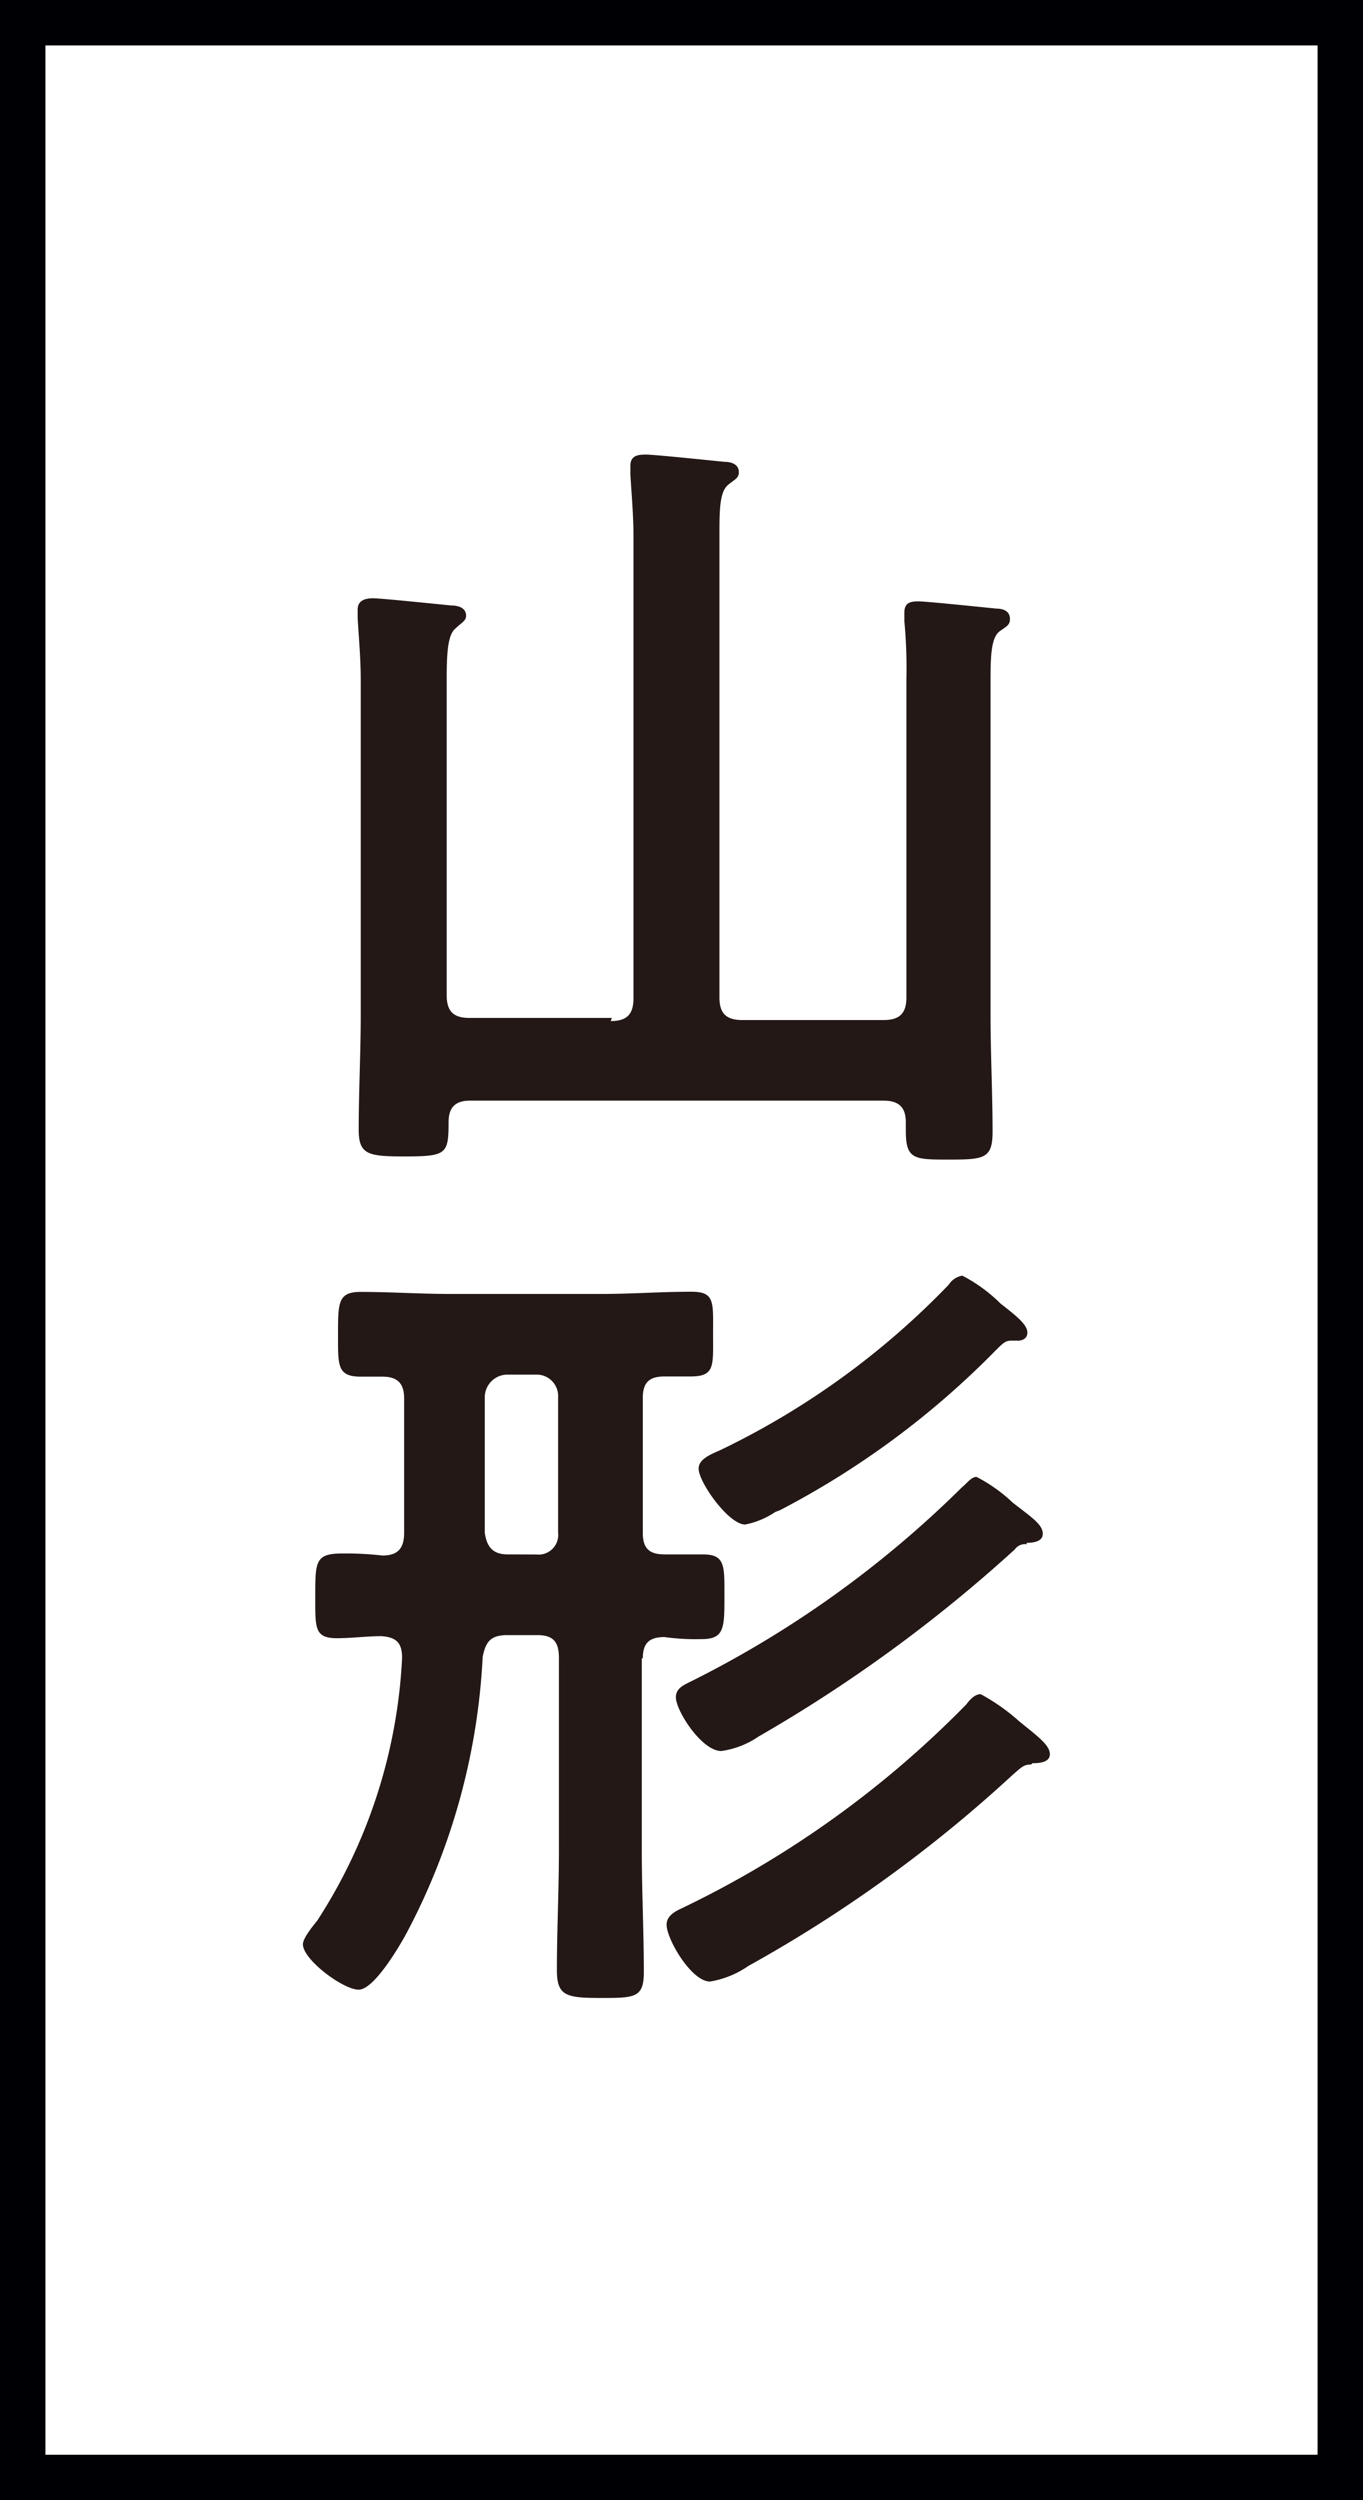
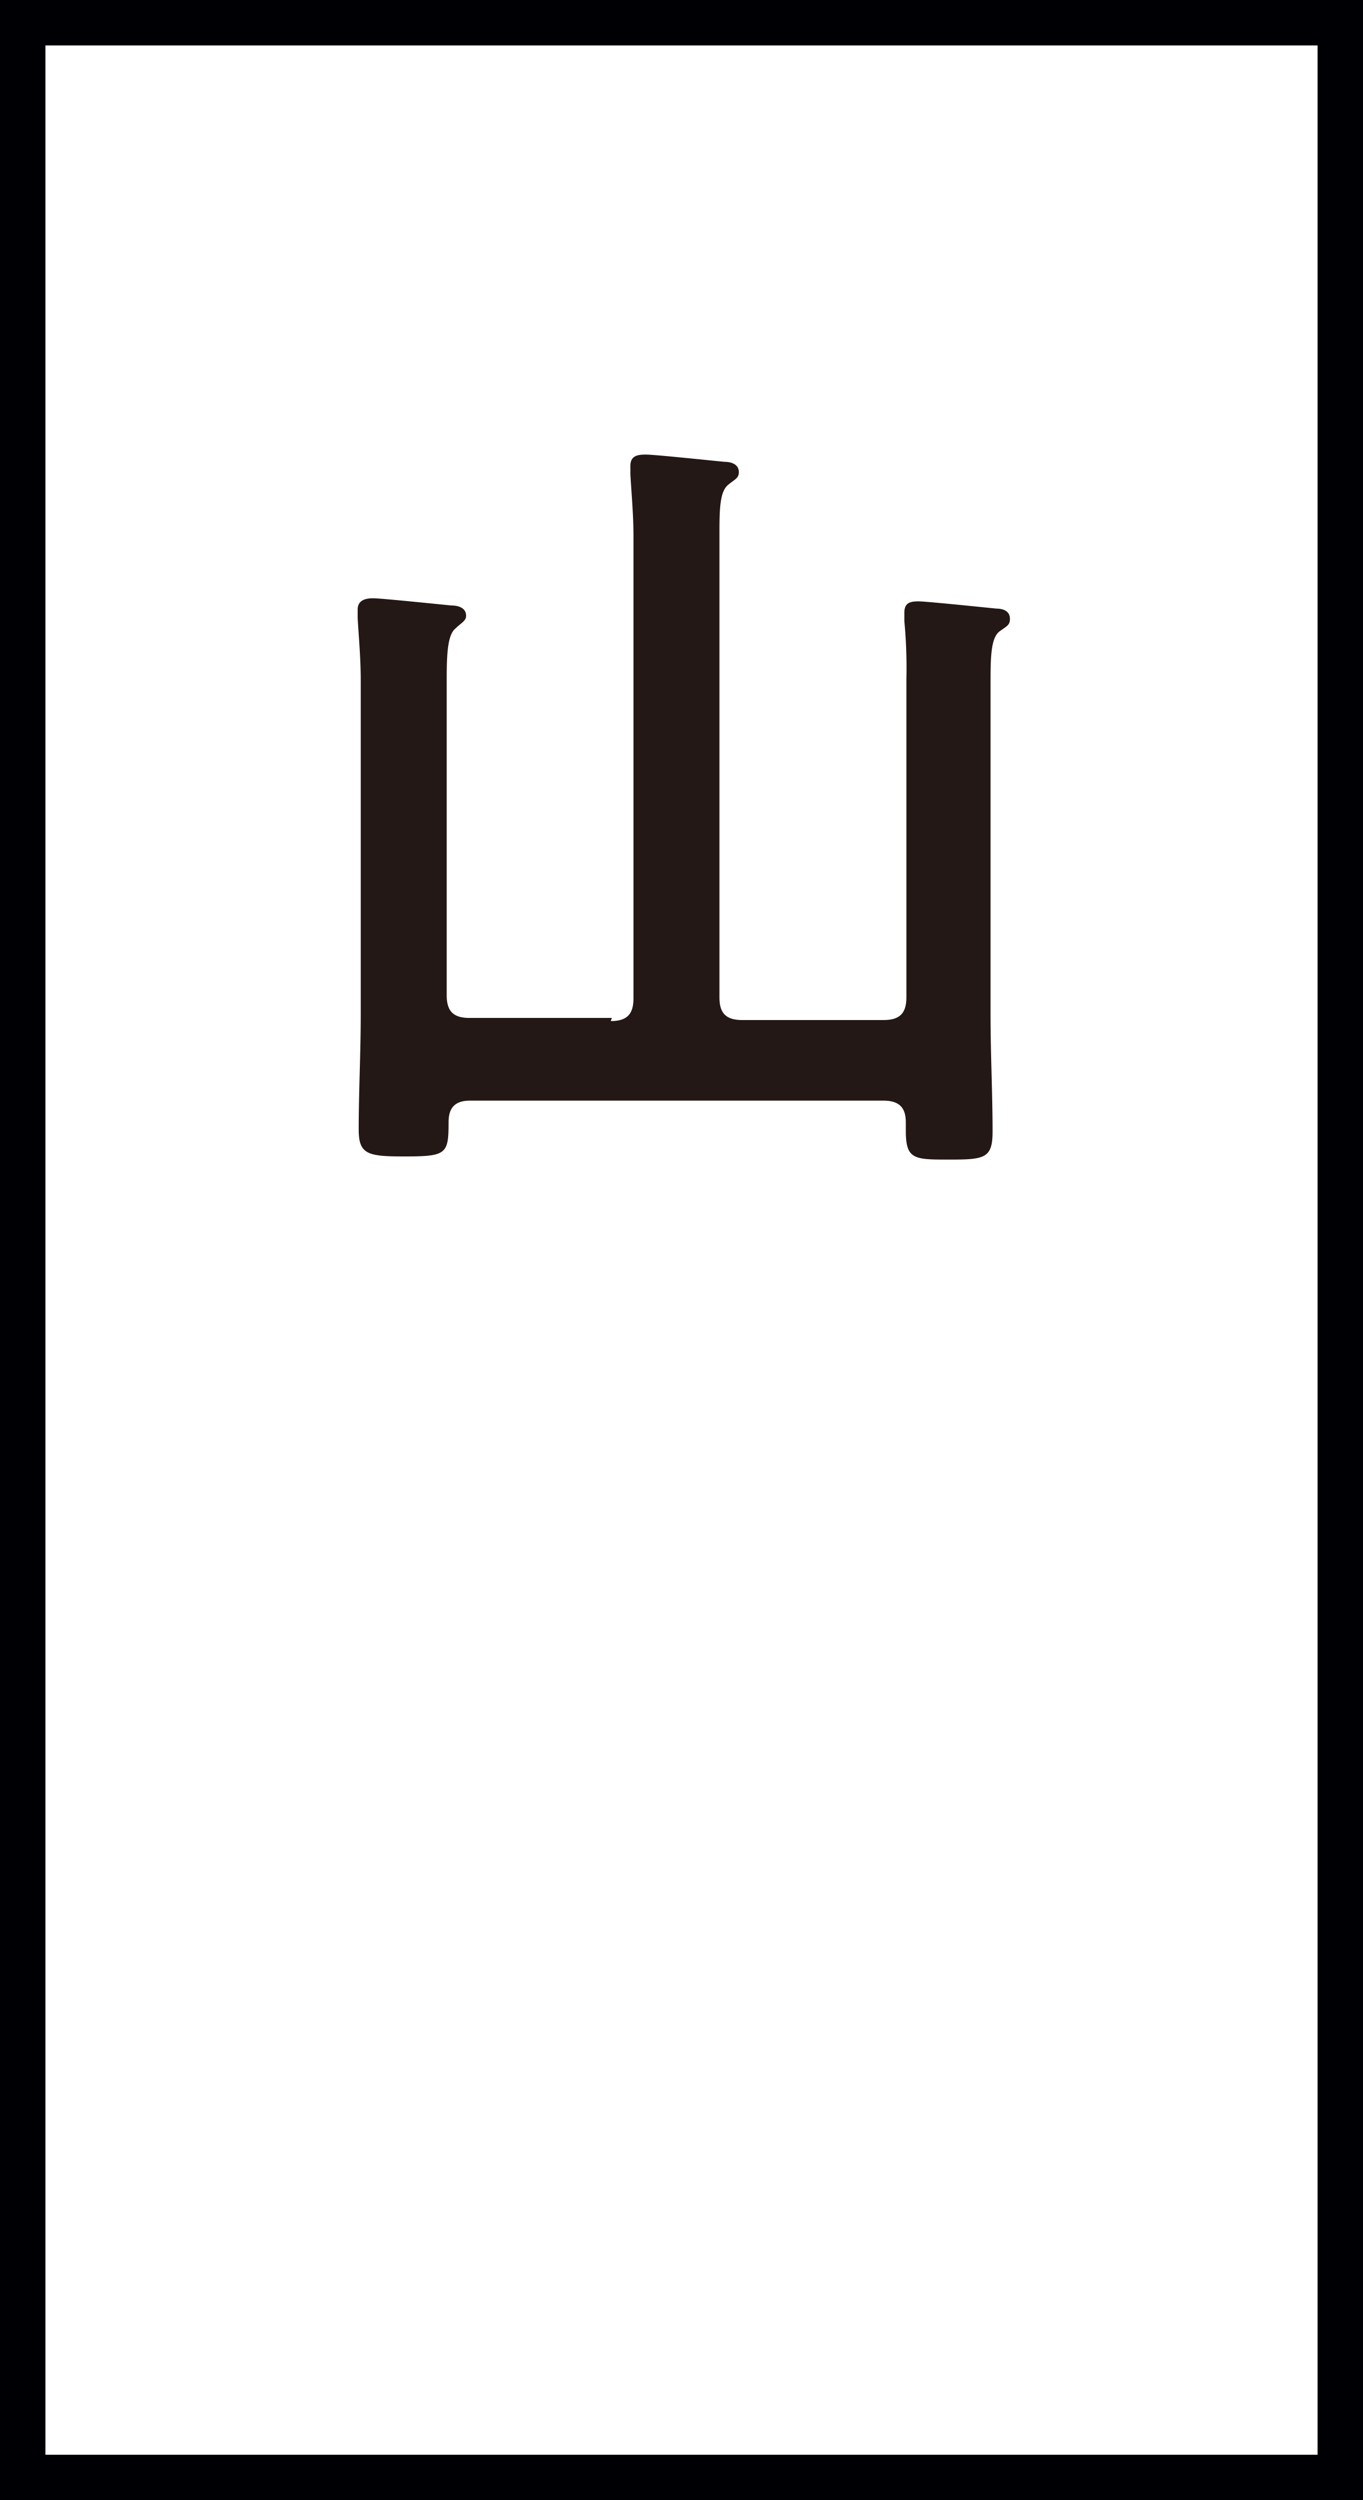
<svg xmlns="http://www.w3.org/2000/svg" width="30" height="55" viewBox="0 0 30 55">
  <g id="yamagata" transform="translate(-7435 -6345)">
    <rect id="長方形_153" data-name="長方形 153" width="30" height="55" transform="translate(7435 6345)" fill="#fff" />
-     <path id="長方形_153_-_アウトライン" data-name="長方形 153 - アウトライン" d="M1,1V54H29V1H1M0,0H30V55H0Z" transform="translate(7435 6345)" fill="#000004" />
+     <path id="長方形_153_-_アウトライン" data-name="長方形 153 - アウトライン" d="M1,1V54H29V1M0,0H30V55H0Z" transform="translate(7435 6345)" fill="#000004" />
    <g id="グループ_62" data-name="グループ 62" transform="translate(7441.667 6355)">
      <path id="パス_21" data-name="パス 21" d="M6.111,12.462c.364,0,.5-.159.5-.5V1.8c0-.478-.045-.955-.068-1.364V.25c0-.227.159-.25.341-.25.2,0,1.478.136,1.728.159.136,0,.318.045.318.227,0,.136-.091.159-.227.273-.182.136-.2.5-.2,1.023V11.939c0,.341.136.5.5.5h3.115c.364,0,.5-.159.5-.5v-7a10.894,10.894,0,0,0-.045-1.273V3.479c0-.227.136-.25.318-.25.159,0,1.478.136,1.706.159.136,0,.3.045.3.227,0,.136-.068.159-.227.273-.182.136-.2.523-.2,1.069v7.368c0,.864.045,1.728.045,2.57,0,.591-.182.614-.955.614s-.955,0-.955-.637V14.69c0-.341-.159-.478-.5-.478H3.019c-.318,0-.478.136-.478.478,0,.7-.045.75-.978.75-.8,0-1-.045-1-.591,0-.841.045-1.683.045-2.524V4.957C.608,4.48.563,4,.54,3.593V3.411c0-.2.159-.25.341-.25s1.478.136,1.728.159c.136,0,.318.045.318.227,0,.114-.114.159-.227.273-.182.136-.2.569-.2,1.137v6.936c0,.341.136.5.5.5H6.134Z" transform="translate(0.665)" fill="#231815" />
-       <path id="パス_22" data-name="パス 22" d="M7.469,16.354v4.23c0,.887.045,1.8.045,2.683,0,.569-.2.569-.955.569S5.6,23.79,5.6,23.222c0-.864.045-1.751.045-2.638v-4.23c0-.364-.136-.5-.478-.5H4.513c-.364,0-.478.136-.546.478a14.5,14.5,0,0,1-1.66,6.049c-.159.3-.728,1.273-1.069,1.273s-1.228-.659-1.228-1c0-.136.227-.409.318-.523a11.66,11.66,0,0,0,1.865-5.776c0-.341-.136-.455-.455-.478-.318,0-.659.045-.978.045-.5,0-.478-.227-.478-.932,0-.75,0-.932.591-.932a7.112,7.112,0,0,1,.887.045c.341,0,.478-.159.478-.5V10.646c0-.318-.136-.478-.478-.478H1.283c-.523,0-.5-.25-.5-.932,0-.7,0-.932.5-.932.659,0,1.3.045,1.978.045h3.32C7.241,8.349,7.9,8.3,8.56,8.3c.523,0,.478.227.478.932s.045.932-.5.932H7.969c-.341,0-.478.136-.478.478V13.6c0,.341.136.478.478.478h.841c.5,0,.478.25.478.932s0,.932-.5.932a5.081,5.081,0,0,1-.819-.045c-.341,0-.478.136-.478.478ZM5.149,14.08a.432.432,0,0,0,.478-.478V10.623a.472.472,0,0,0-.478-.5H4.513a.5.5,0,0,0-.5.5V13.6c.045.318.182.478.5.478ZM16.042,18.7c-.159,0-.2.045-.409.227a30.091,30.091,0,0,1-5.822,4.207,2.06,2.06,0,0,1-.841.341c-.409,0-.955-.932-.955-1.251,0-.2.2-.3.341-.364a22.179,22.179,0,0,0,6.254-4.48c.068-.091.182-.227.318-.227a4.407,4.407,0,0,1,.841.591c.387.318.682.523.682.728,0,.182-.227.2-.387.2Zm-.091-4.844a.277.277,0,0,0-.273.114,32.277,32.277,0,0,1-5.64,4.116,1.924,1.924,0,0,1-.819.318c-.432,0-1-.887-1-1.183,0-.2.182-.273.318-.341A23.17,23.17,0,0,0,14.518,12.6c.091-.068.2-.227.318-.227a3.455,3.455,0,0,1,.8.569c.409.318.659.478.659.682,0,.182-.227.2-.364.2Zm-.182-4.48H15.61c-.136,0-.182.045-.364.227a18.781,18.781,0,0,1-4.73,3.5l-.114.045a1.772,1.772,0,0,1-.659.273c-.364,0-1.023-.932-1.023-1.228,0-.2.227-.3.478-.409a17.466,17.466,0,0,0,5.026-3.638.447.447,0,0,1,.3-.2,3.452,3.452,0,0,1,.841.614c.318.25.591.455.591.637,0,.136-.114.182-.227.182Z" transform="translate(-0.01 10.116)" fill="#231815" />
    </g>
  </g>
</svg>